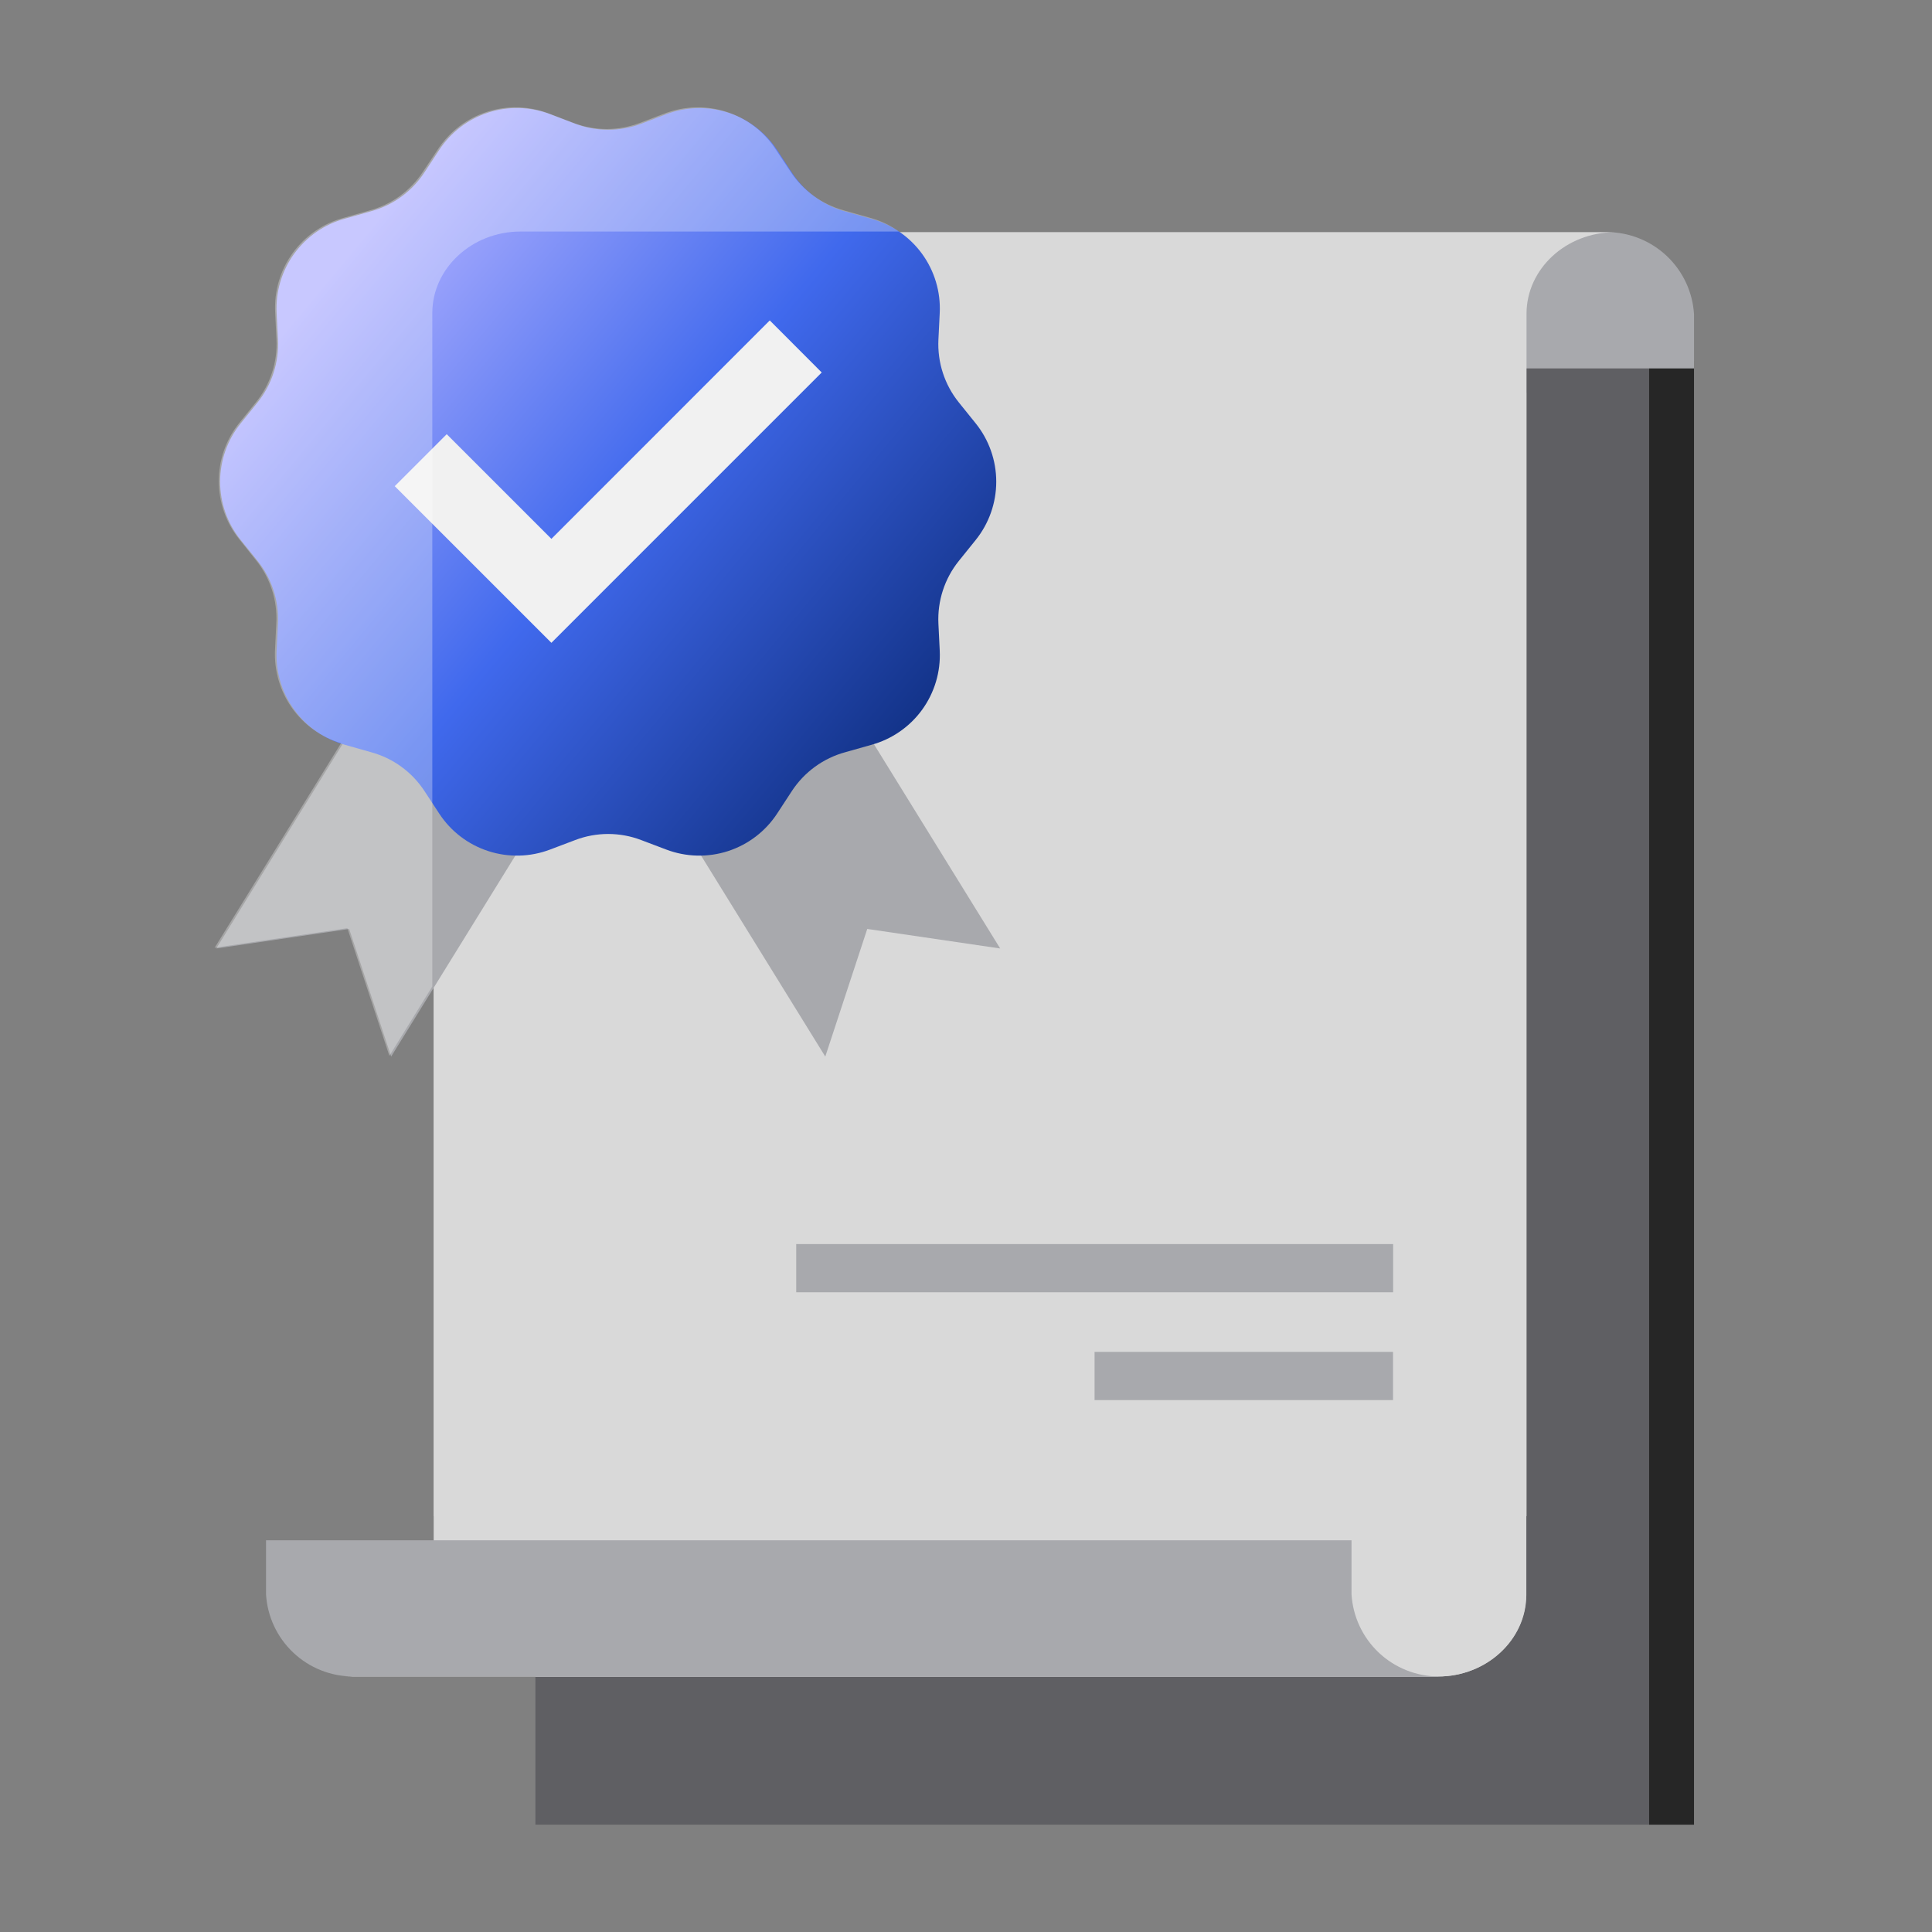
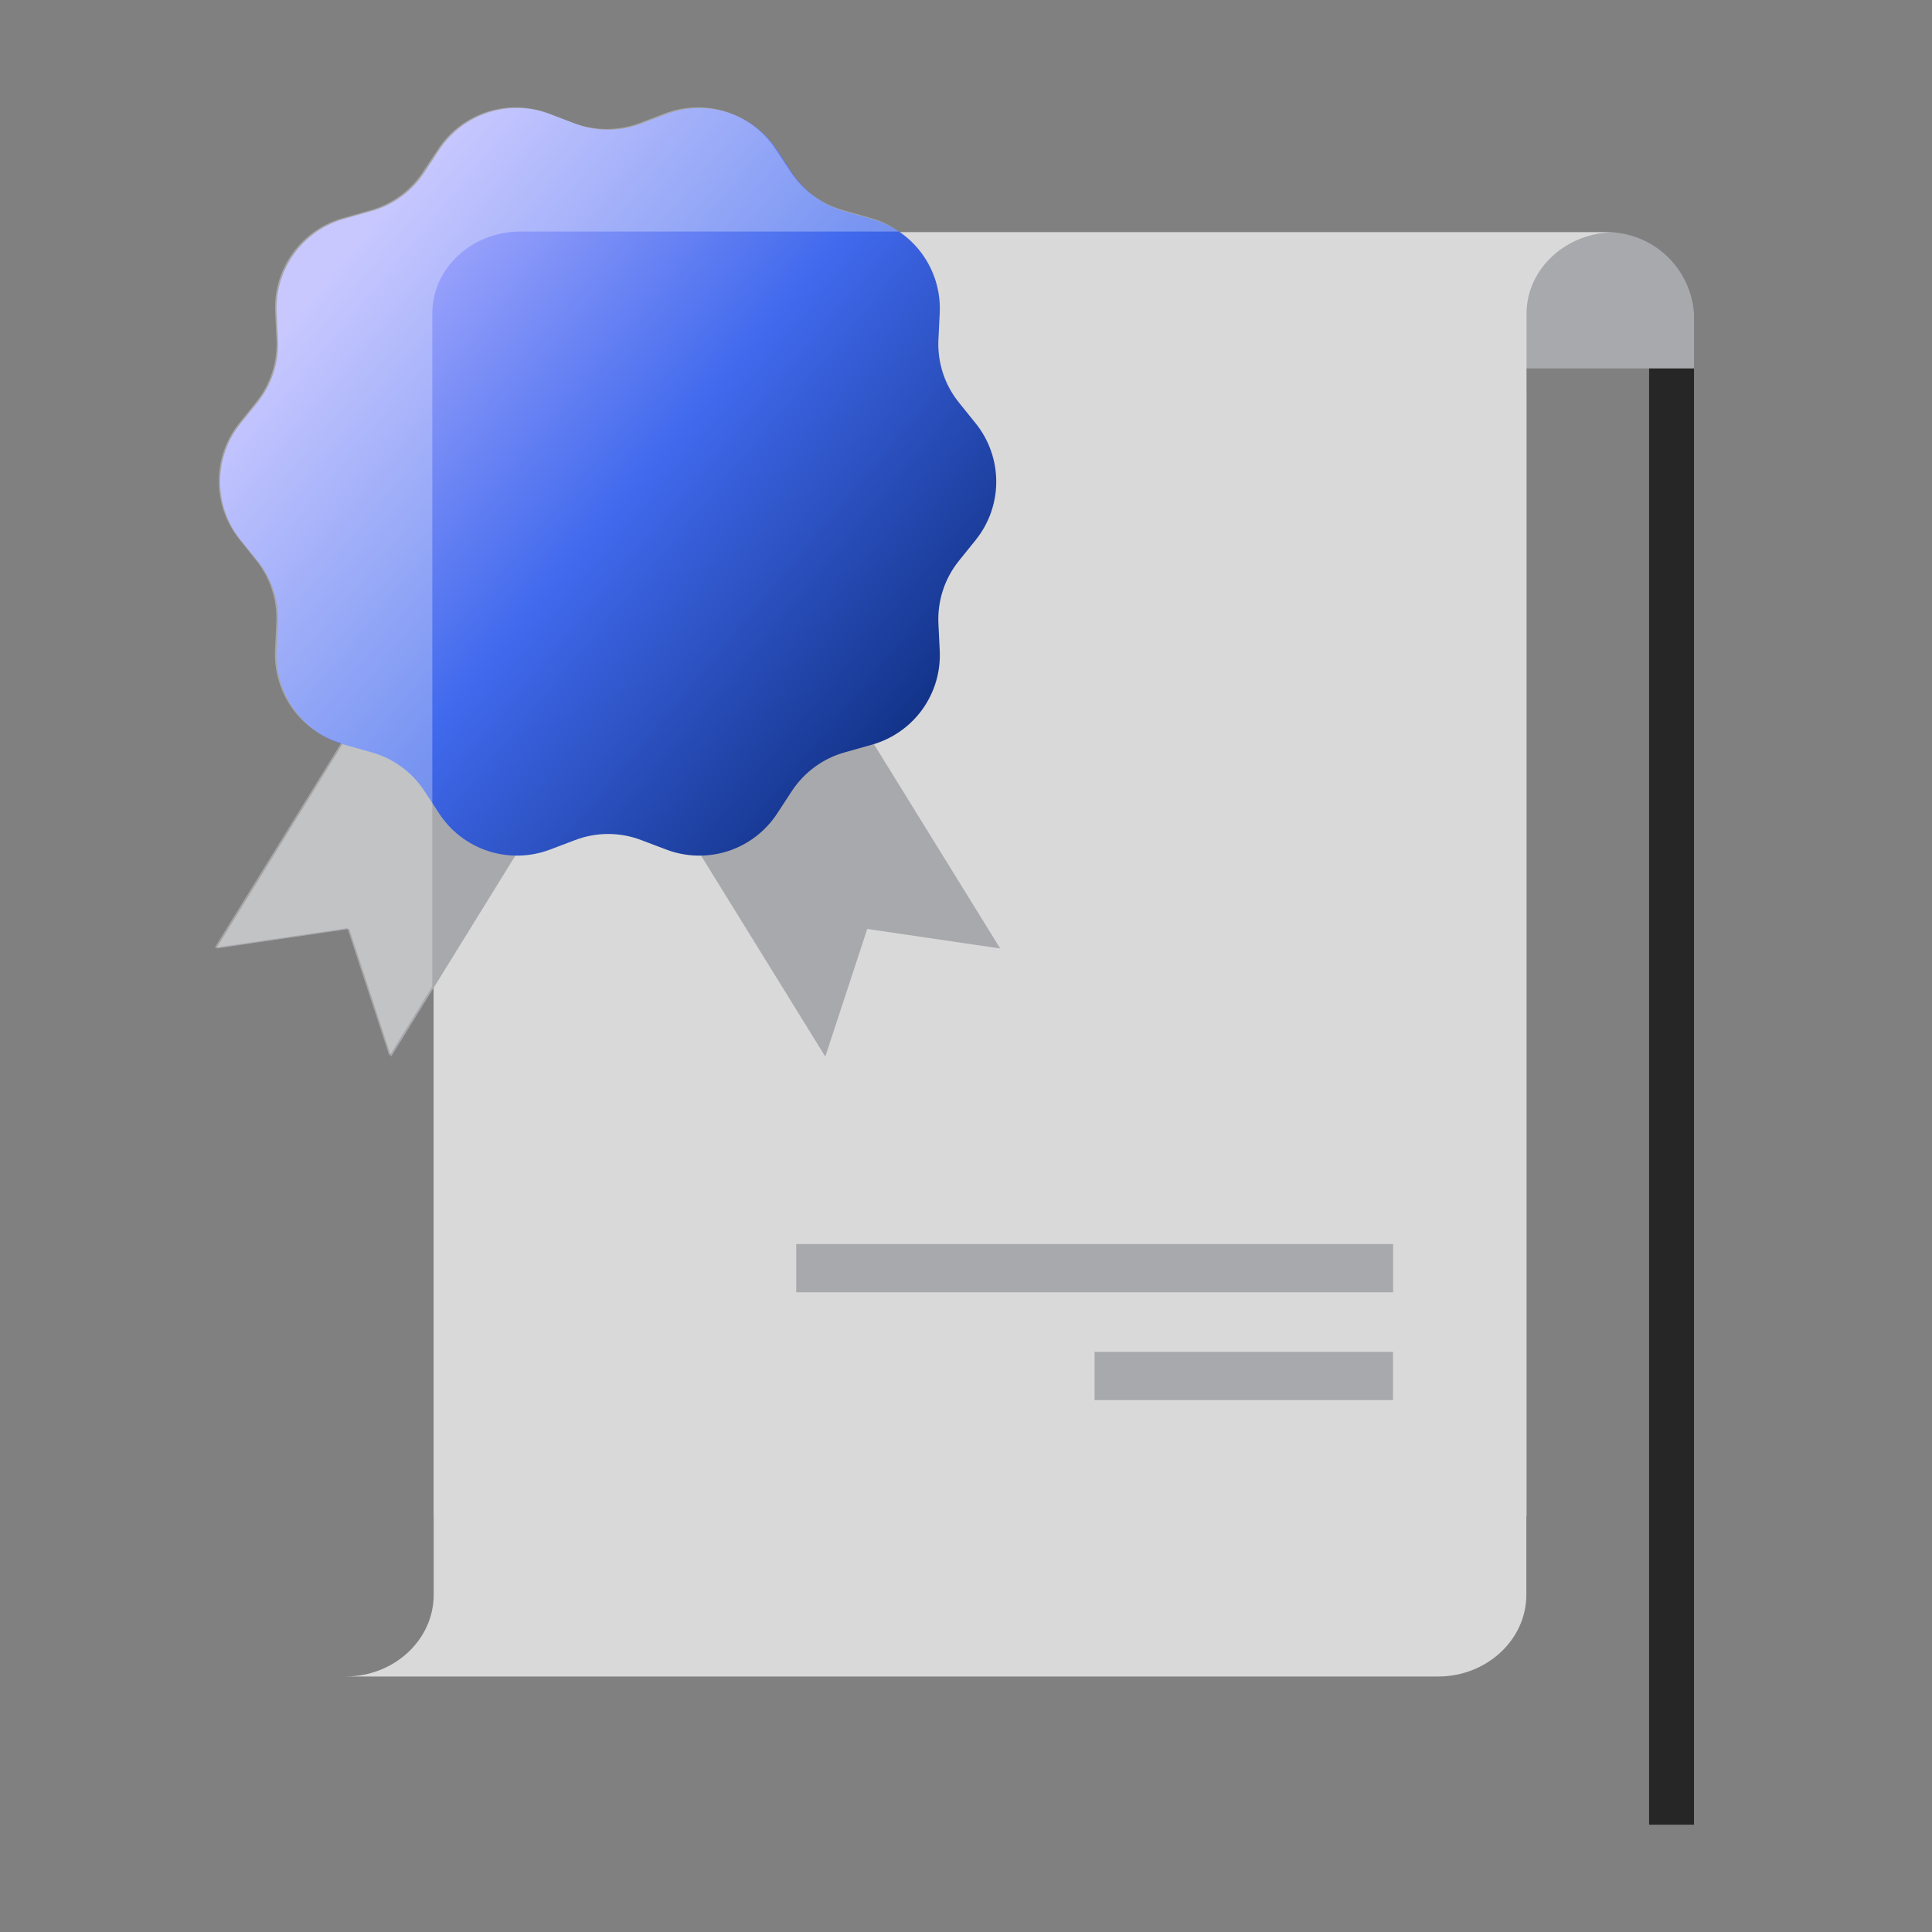
<svg xmlns="http://www.w3.org/2000/svg" width="72" height="72" viewBox="0 0 72 72" fill="none">
  <rect x="0" y="0" width="72" height="72" fill="#808080" stroke="none" />
  <g clip-path="url(#clip0_4116_13027)">
-     <path d="M61.456 11.195H19.953V68.001H61.456V11.195Z" fill="#5F5F63" />
    <path d="M63.131 13.443H61.457V68H63.131V13.443Z" fill="#262626" />
-     <path d="M56.869 14.631V59.438C56.869 61.11 55.397 62.478 53.586 62.478H19.953V14.631H56.869Z" fill="#D9D9D9" />
    <path d="M19.956 14.631H16.162V59.438C16.162 61.11 14.69 62.478 12.879 62.478H53.6C55.4 62.478 56.882 61.11 56.882 59.438V14.631H19.956Z" fill="#D9D9D9" />
-     <path d="M53.608 62.477C52.779 62.474 51.983 62.155 51.38 61.586C50.778 61.016 50.416 60.238 50.367 59.41C50.367 59.35 50.367 57.462 50.367 57.402H9.914C9.914 57.462 9.914 59.35 9.914 59.41C9.962 60.238 10.324 61.016 10.927 61.586C11.529 62.156 12.326 62.475 13.156 62.477H53.608Z" fill="#A8A9AD" />
    <path d="M19.438 8.65C20.268 8.653 21.066 8.972 21.668 9.543C22.271 10.114 22.632 10.893 22.679 11.722C22.679 11.783 22.679 13.67 22.679 13.73H63.132C63.132 13.67 63.132 11.783 63.132 11.722C63.084 10.893 62.722 10.114 62.119 9.543C61.516 8.972 60.718 8.653 59.888 8.65H19.438Z" fill="#A8A9AD" />
    <path d="M53.092 56.503H56.889V11.693C56.889 10.024 58.361 8.656 60.171 8.656H19.451C17.648 8.656 16.168 10.024 16.168 11.693V56.503H53.092Z" fill="#D9D9D9" />
    <path d="M29.673 48.16H51.918V46.363H29.673V48.16Z" fill="#A8A9AD" />
    <path d="M40.791 52.178H51.914V50.38H40.791V52.178Z" fill="#A8A9AD" />
    <path d="M14.577 39.376L13.013 34.619L8.059 35.347L17.556 19.979L24.075 24.008L14.577 39.376Z" fill="#A8A9AD" />
    <path d="M30.756 39.376L32.32 34.619L37.274 35.347L27.776 19.979L21.258 24.008L30.756 39.376Z" fill="#A8A9AD" />
    <path d="M36.361 20.124L35.735 20.901C35.202 21.562 34.931 22.397 34.972 23.245L35.021 24.244C35.06 25.033 34.828 25.811 34.364 26.451C33.9 27.09 33.231 27.551 32.469 27.759L31.503 28.032C30.683 28.255 29.974 28.771 29.509 29.482L28.962 30.319C28.529 30.98 27.883 31.474 27.131 31.718C26.38 31.961 25.567 31.941 24.828 31.66L23.896 31.307C23.103 31.004 22.227 31.004 21.434 31.307L20.501 31.66C19.762 31.941 18.95 31.962 18.198 31.718C17.446 31.474 16.8 30.981 16.368 30.319L15.82 29.482C15.356 28.77 14.646 28.254 13.826 28.032L12.863 27.759C12.101 27.552 11.431 27.091 10.967 26.451C10.502 25.812 10.27 25.033 10.308 24.244L10.358 23.245C10.401 22.397 10.13 21.562 9.597 20.901L8.971 20.124C8.474 19.509 8.203 18.741 8.203 17.951C8.203 17.16 8.474 16.393 8.971 15.777L9.597 15C10.13 14.339 10.401 13.504 10.358 12.656L10.308 11.66C10.269 10.871 10.501 10.091 10.966 9.452C11.431 8.813 12.1 8.351 12.863 8.145L13.826 7.872C14.646 7.65 15.356 7.133 15.82 6.422L16.368 5.587C16.801 4.927 17.447 4.435 18.199 4.192C18.951 3.95 19.763 3.972 20.501 4.255L21.434 4.611C22.227 4.911 23.102 4.911 23.896 4.611L24.831 4.255C25.57 3.974 26.383 3.953 27.135 4.198C27.887 4.442 28.532 4.936 28.965 5.598L29.512 6.433C29.977 7.144 30.686 7.66 31.506 7.883L32.471 8.156C33.232 8.363 33.899 8.822 34.363 9.46C34.826 10.097 35.059 10.873 35.021 11.66L34.972 12.656C34.931 13.505 35.202 14.339 35.735 15L36.361 15.777C36.857 16.393 37.127 17.16 37.127 17.951C37.127 18.741 36.857 19.508 36.361 20.124Z" fill="url(#paint0_linear_4116_13027)" />
-     <path d="M30.623 13.881L28.687 11.941L20.549 20.082L16.648 16.181L14.711 18.118L20.549 23.956L22.485 22.019L30.623 13.881Z" fill="#F1F1F1" />
    <path opacity="0.3" d="M33.503 8.629H19.393C17.593 8.629 16.111 9.996 16.111 11.665V36.761L14.511 39.348L12.946 34.591L8 35.319L12.71 27.698C11.97 27.475 11.326 27.012 10.88 26.381C10.434 25.75 10.212 24.987 10.249 24.215L10.298 23.217C10.341 22.369 10.071 21.534 9.537 20.873L8.916 20.096C8.423 19.482 8.154 18.717 8.154 17.929C8.154 17.141 8.423 16.377 8.916 15.763L9.543 14.986C10.076 14.325 10.347 13.49 10.303 12.642L10.254 11.632C10.215 10.843 10.447 10.063 10.912 9.424C11.376 8.785 12.046 8.323 12.809 8.117L13.772 7.843C14.592 7.621 15.302 7.105 15.766 6.394L16.313 5.573C16.745 4.91 17.39 4.415 18.142 4.17C18.894 3.925 19.707 3.945 20.447 4.227L21.379 4.583C22.173 4.883 23.048 4.883 23.841 4.583L24.777 4.227C25.516 3.946 26.329 3.925 27.081 4.17C27.832 4.414 28.478 4.908 28.91 5.57L29.457 6.391C29.922 7.102 30.632 7.618 31.451 7.841L32.417 8.114C32.807 8.219 33.175 8.394 33.503 8.629Z" fill="white" />
  </g>
  <defs>
    <linearGradient id="paint0_linear_4116_13027" x1="34.006" y1="27.392" x2="12.781" y2="9.721" gradientUnits="userSpaceOnUse">
      <stop stop-color="#123287" />
      <stop offset="0.5" stop-color="#4069ED" />
      <stop offset="1" stop-color="#B0B0FF" />
    </linearGradient>
    <clipPath id="clip0_4116_13027">
      <rect width="55.132" height="64" fill="white" transform="translate(8 4)" />
    </clipPath>
  </defs>
</svg>